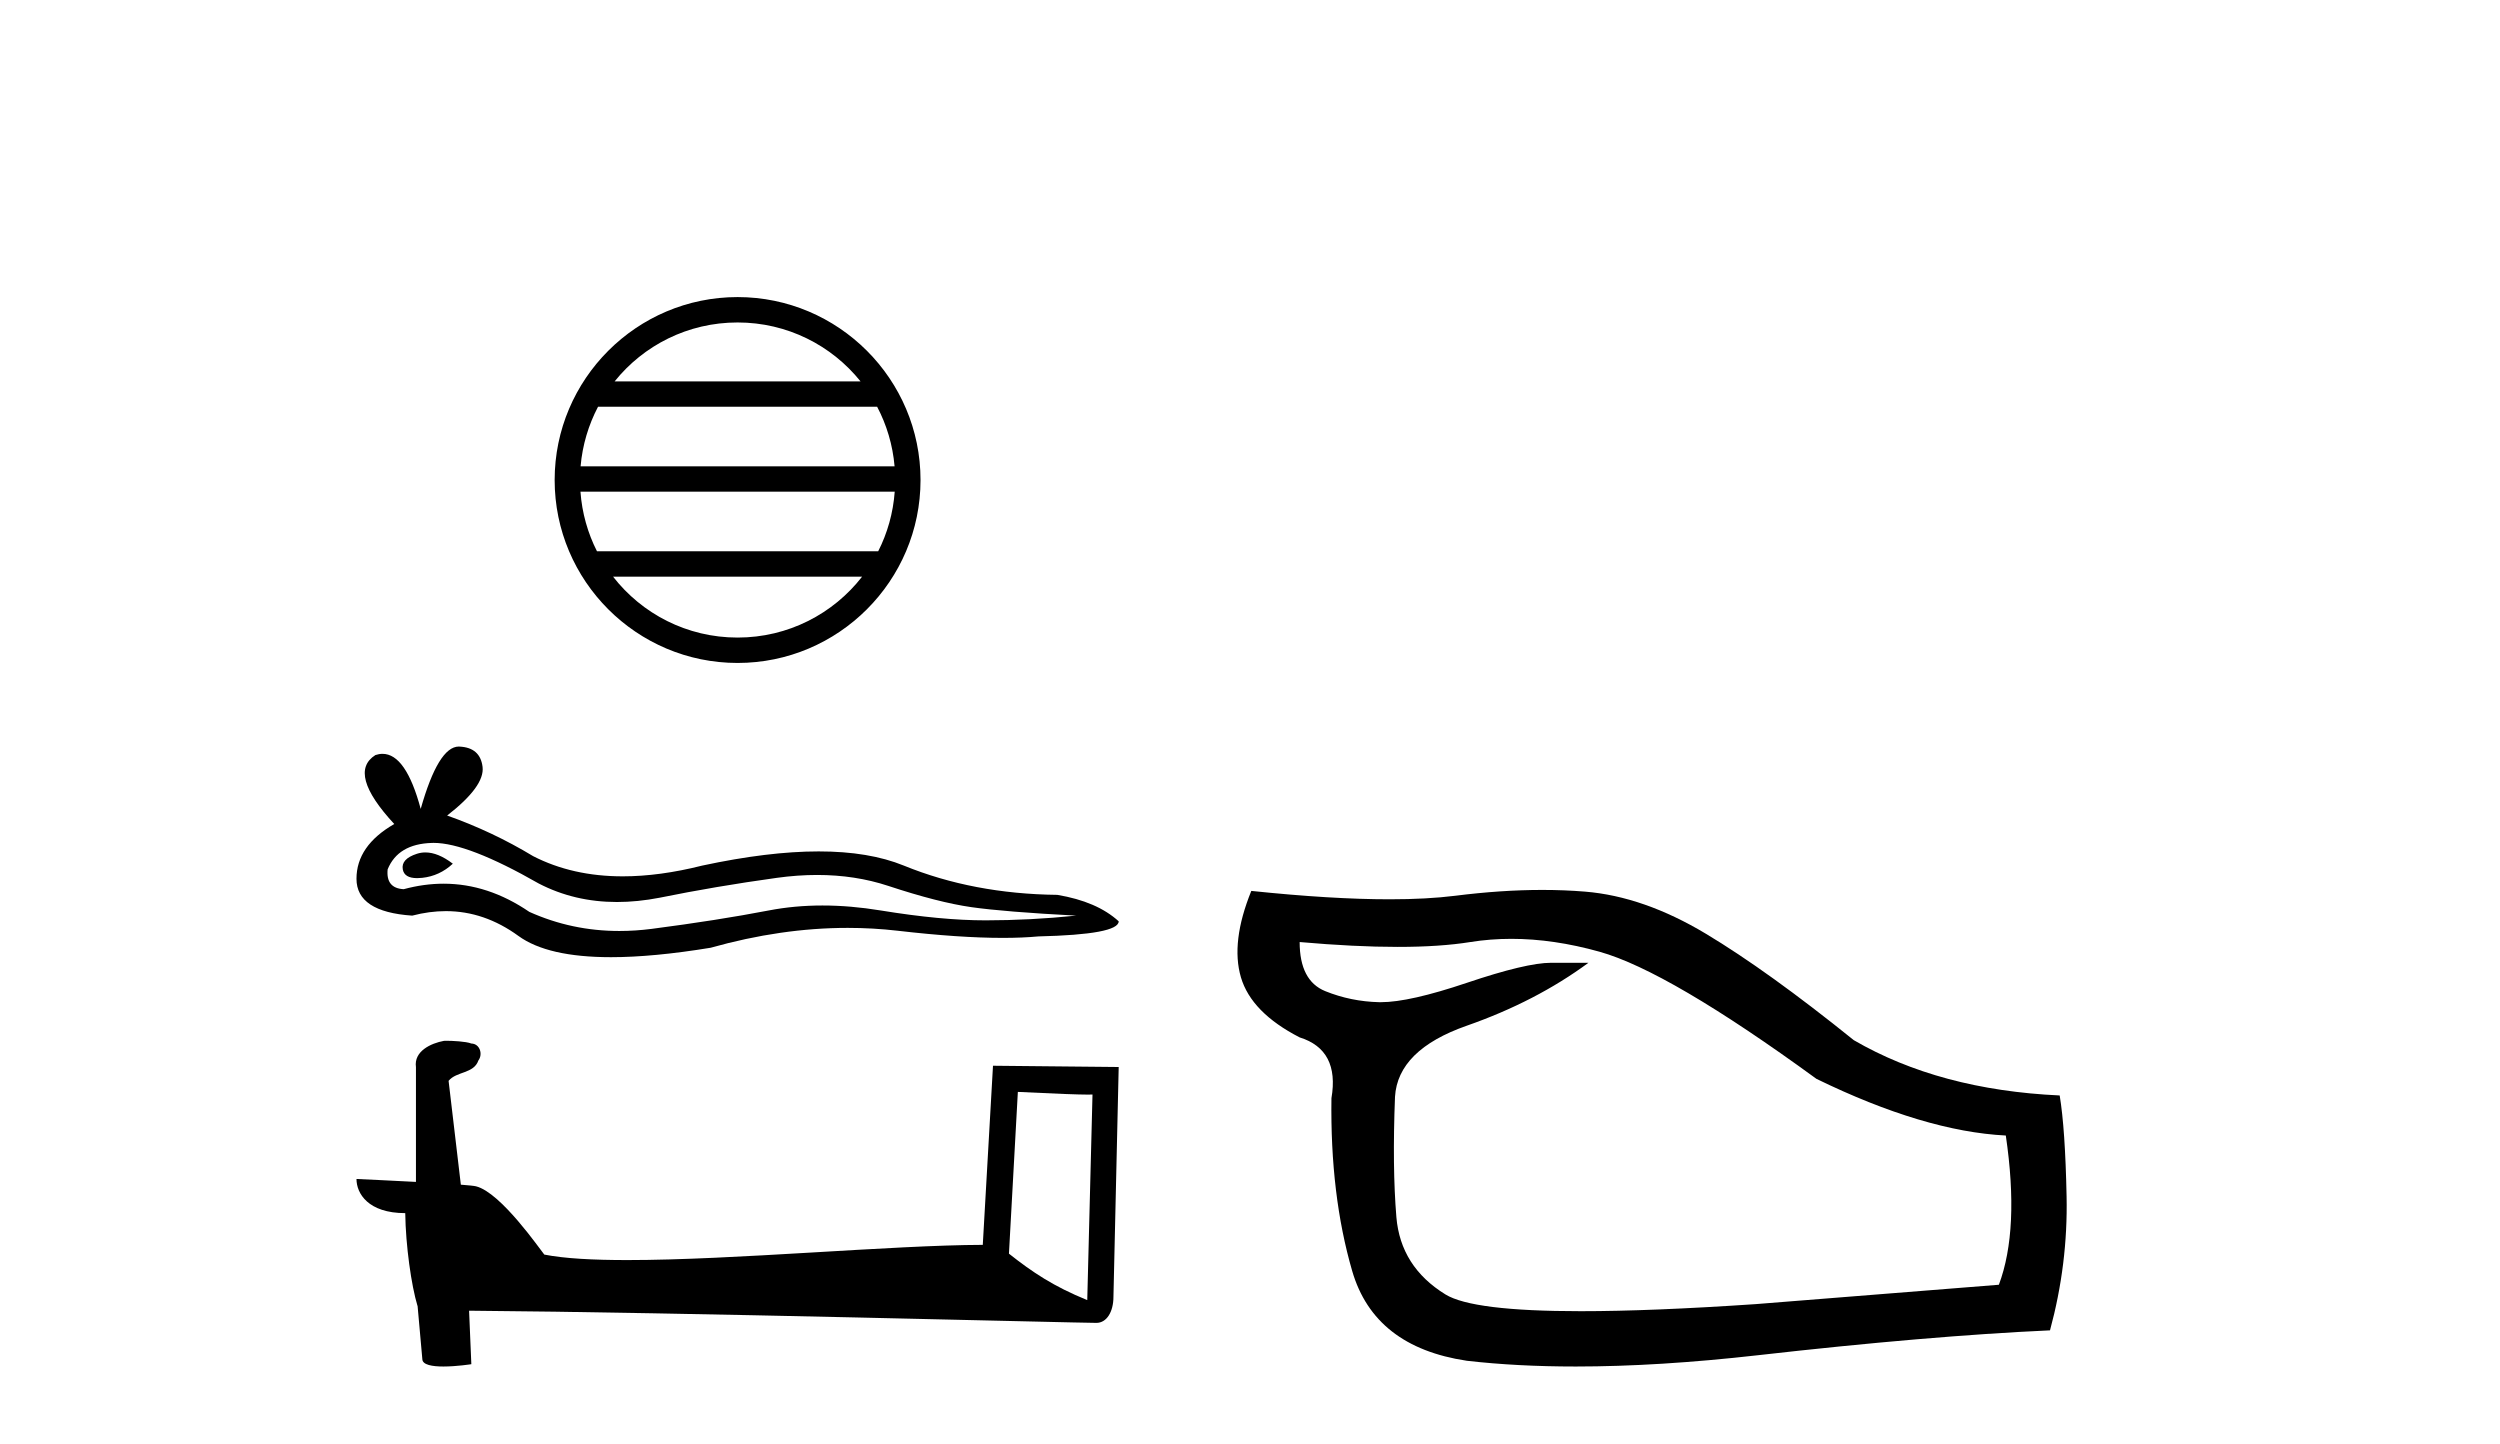
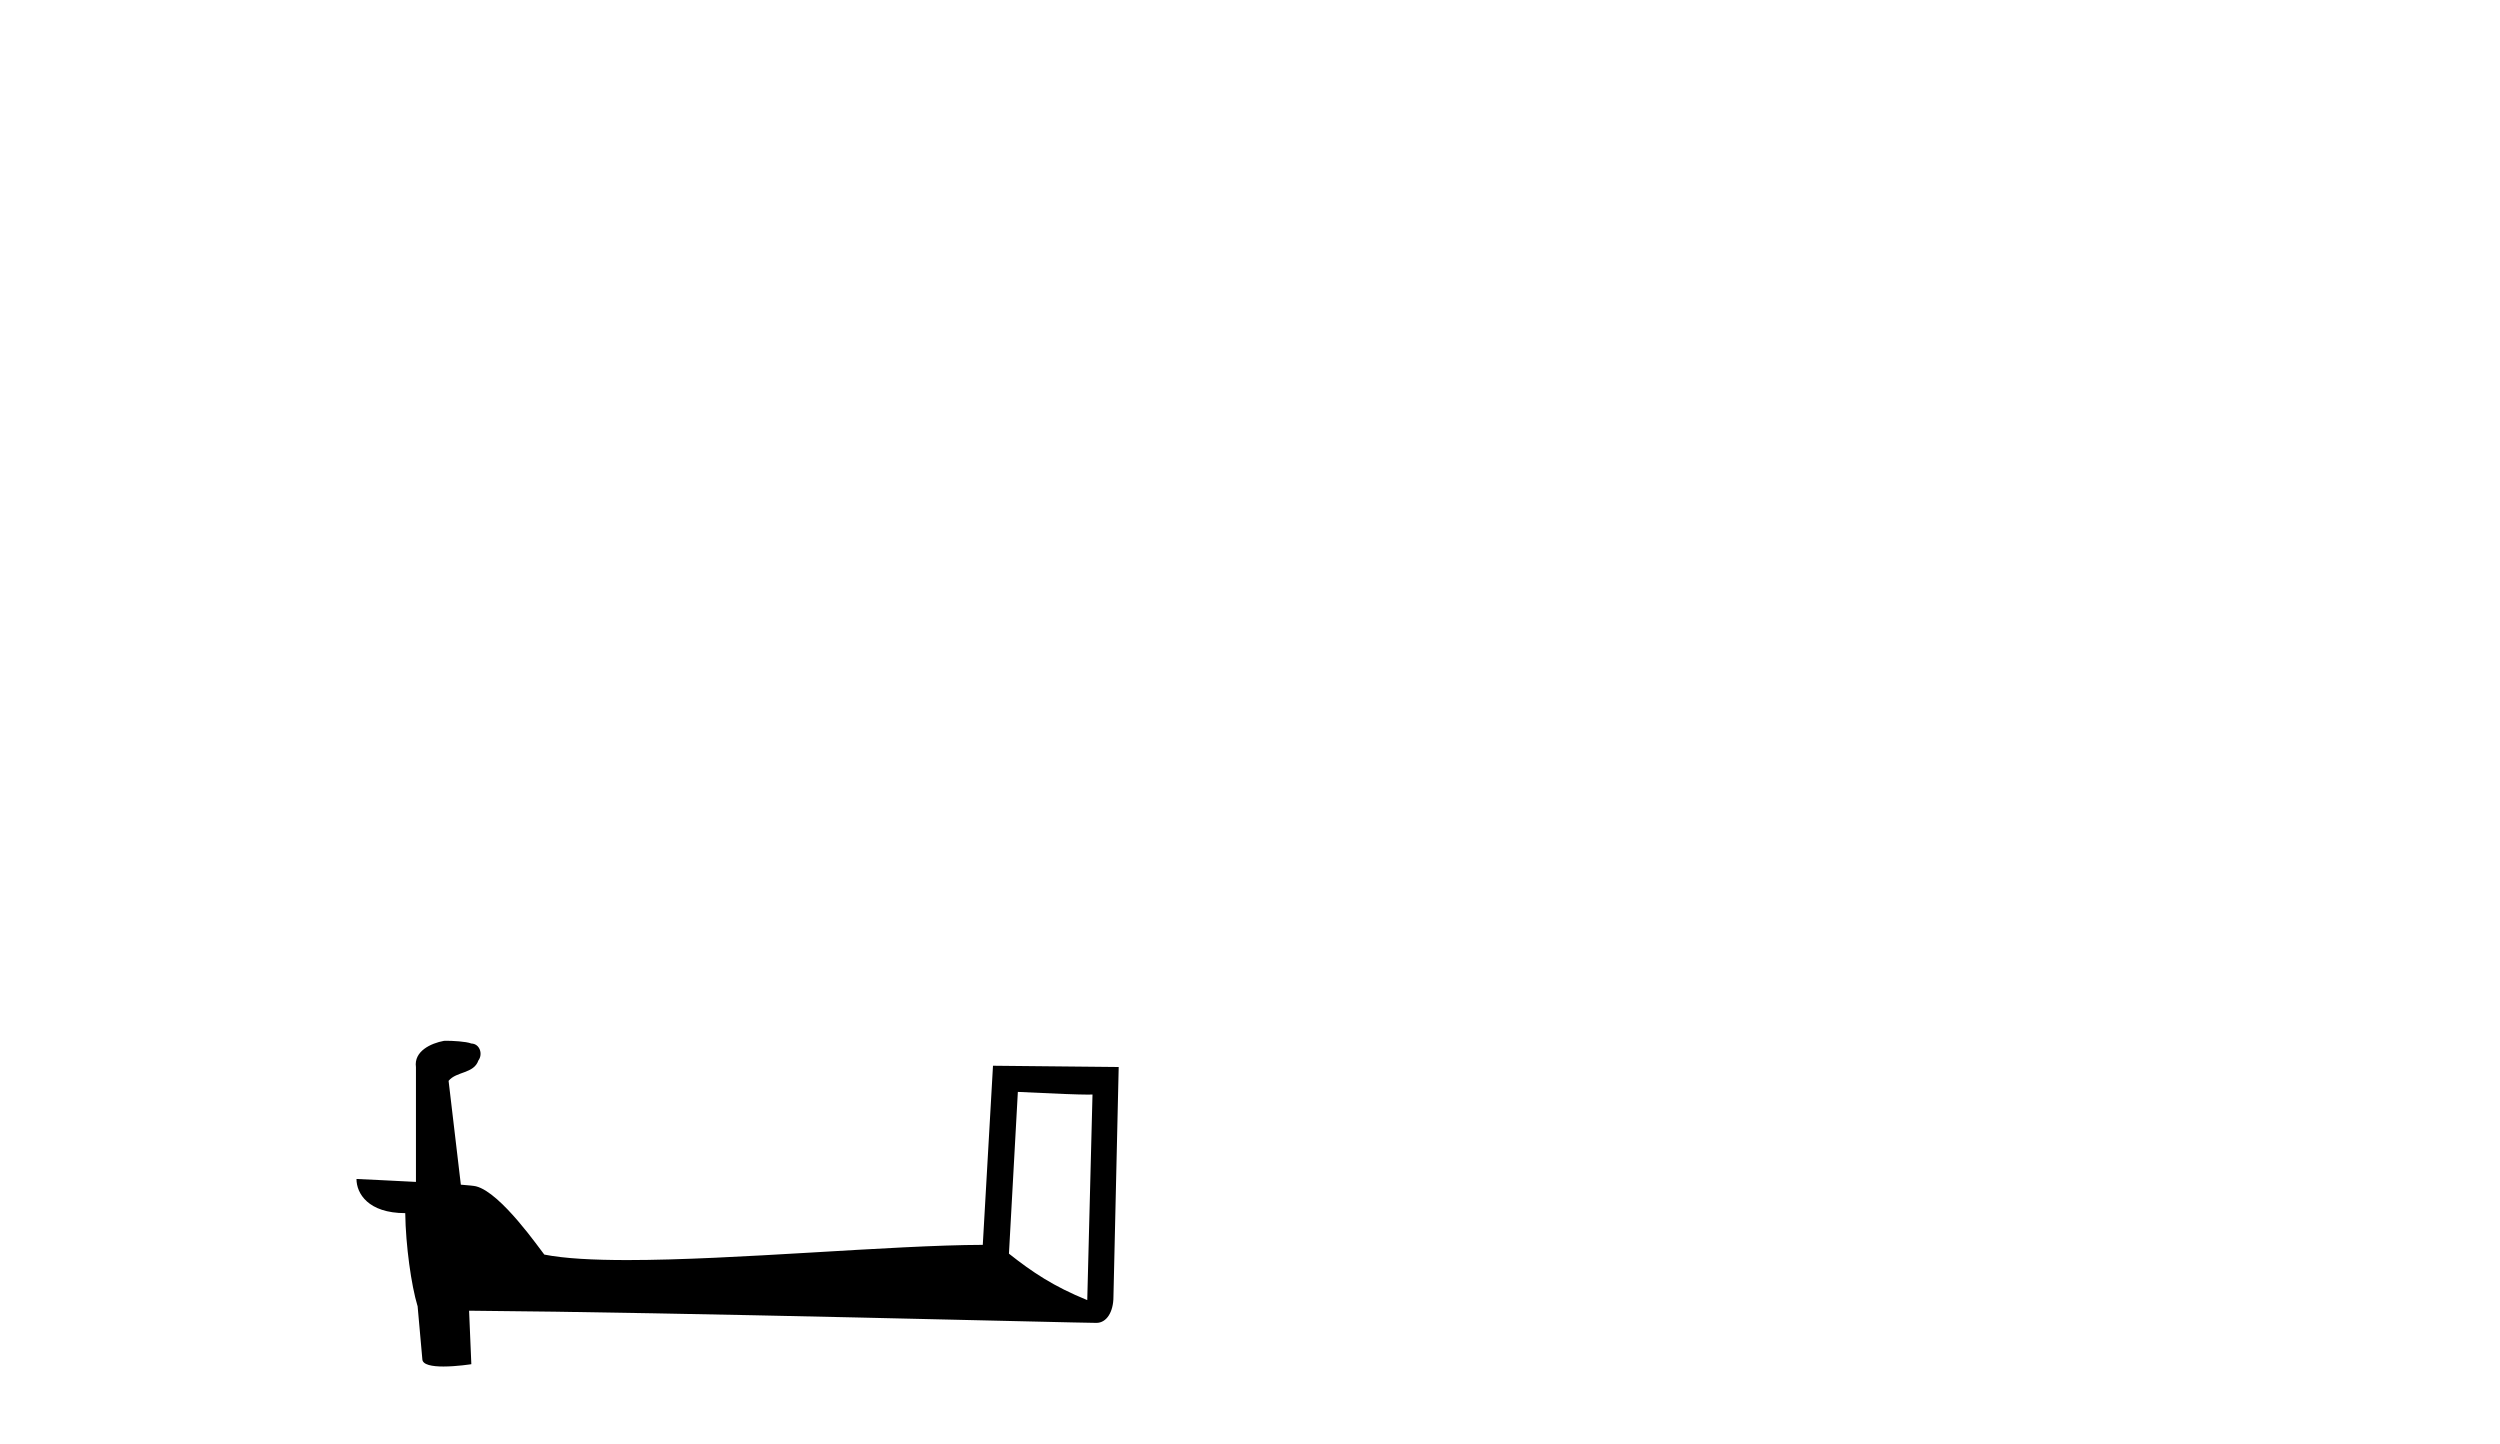
<svg xmlns="http://www.w3.org/2000/svg" width="71.0" height="41.0">
-   <path d="M 20.947 9.158 C 22.36 9.158 23.619 9.81 24.439 10.831 L 17.456 10.831 C 18.276 9.81 19.534 9.158 20.947 9.158 ZM 24.911 11.552 C 25.181 12.065 25.354 12.637 25.406 13.243 L 16.489 13.243 C 16.541 12.637 16.715 12.065 16.984 11.552 ZM 25.41 13.964 C 25.366 14.57 25.202 15.142 24.941 15.656 L 16.954 15.656 C 16.693 15.142 16.529 14.57 16.485 13.964 ZM 24.484 16.377 C 23.666 17.43 22.387 18.107 20.947 18.107 C 19.508 18.107 18.229 17.43 17.411 16.377 ZM 20.947 8.437 C 18.083 8.437 15.752 10.769 15.752 13.633 C 15.752 16.497 18.083 18.828 20.947 18.828 C 23.812 18.828 26.143 16.497 26.143 13.633 C 26.143 10.769 23.812 8.437 20.947 8.437 Z" style="fill:#000000;stroke:none" />
-   <path d="M 12.081 24.209 Q 11.958 24.209 11.841 24.247 Q 11.385 24.395 11.439 24.69 Q 11.484 24.939 11.846 24.939 Q 11.912 24.939 11.988 24.931 Q 12.485 24.878 12.86 24.529 Q 12.441 24.209 12.081 24.209 ZM 12.314 23.938 Q 13.282 23.938 15.301 25.092 Q 16.314 25.617 17.522 25.617 Q 18.106 25.617 18.735 25.495 Q 20.317 25.173 22.061 24.931 Q 22.653 24.849 23.208 24.849 Q 24.287 24.849 25.226 25.159 Q 26.648 25.629 27.586 25.763 Q 28.525 25.897 30.564 26.004 Q 29.25 26.138 27.989 26.138 Q 26.728 26.138 25.011 25.857 Q 24.153 25.716 23.358 25.716 Q 22.564 25.716 21.833 25.857 Q 20.371 26.138 18.507 26.38 Q 18.041 26.44 17.59 26.44 Q 16.24 26.44 15.033 25.897 Q 13.861 25.097 12.599 25.097 Q 12.041 25.097 11.465 25.253 Q 10.956 25.226 11.009 24.69 Q 11.304 23.966 12.27 23.939 Q 12.292 23.938 12.314 23.938 ZM 13.031 21.202 Q 12.45 21.202 11.948 22.973 Q 11.528 21.409 10.864 21.409 Q 10.765 21.409 10.661 21.444 Q 9.856 21.954 11.197 23.402 Q 10.124 24.019 10.124 24.958 Q 10.124 25.897 11.707 26.004 Q 12.196 25.876 12.663 25.876 Q 13.756 25.876 14.724 26.581 Q 15.553 27.184 17.353 27.184 Q 18.552 27.184 20.183 26.916 Q 22.186 26.352 24.076 26.352 Q 24.793 26.352 25.494 26.433 Q 27.246 26.636 28.478 26.636 Q 29.038 26.636 29.491 26.594 Q 31.771 26.541 31.771 26.165 Q 31.154 25.602 30.027 25.414 Q 27.64 25.387 25.669 24.583 Q 24.683 24.18 23.251 24.18 Q 21.819 24.18 19.942 24.583 Q 18.731 24.888 17.687 24.888 Q 16.257 24.888 15.14 24.314 Q 13.987 23.617 12.699 23.161 Q 13.772 22.329 13.705 21.779 Q 13.638 21.23 13.048 21.203 Q 13.039 21.202 13.031 21.202 Z" style="fill:#000000;stroke:none" />
  <path d="M 28.907 31.01 C 30.025 31.065 30.642 31.087 30.907 31.087 C 30.962 31.087 31.001 31.086 31.027 31.084 L 31.027 31.084 L 30.878 36.923 C 29.919 36.532 29.327 36.136 28.654 35.604 L 28.907 31.01 ZM 12.675 29.558 C 12.643 29.558 12.62 29.559 12.609 29.56 C 12.24 29.628 11.748 29.853 11.813 30.307 C 11.813 31.393 11.813 32.48 11.813 33.566 C 11.089 33.527 10.345 33.494 10.124 33.483 L 10.124 33.483 C 10.124 33.893 10.455 34.453 11.509 34.453 C 11.521 35.376 11.682 36.508 11.856 37.085 C 11.857 37.084 11.858 37.083 11.859 37.083 L 11.994 38.596 C 11.994 38.764 12.281 38.809 12.594 38.809 C 12.971 38.809 13.386 38.743 13.386 38.743 L 13.322 37.224 L 13.322 37.224 C 19.255 37.27 30.577 37.57 31.138 37.57 C 31.428 37.57 31.622 37.259 31.622 36.826 L 31.771 30.303 L 28.201 30.267 L 27.911 35.354 C 25.323 35.361 20.853 35.786 17.815 35.786 C 16.849 35.786 16.028 35.743 15.458 35.63 C 15.342 35.492 14.227 33.867 13.518 33.691 C 13.463 33.677 13.296 33.661 13.088 33.645 C 12.973 32.662 12.856 31.679 12.74 30.696 C 12.962 30.423 13.455 30.497 13.586 30.118 C 13.72 29.94 13.629 29.643 13.386 29.636 C 13.232 29.575 12.838 29.558 12.675 29.558 Z" style="fill:#000000;stroke:none" />
-   <path d="M 42.923 26.663 Q 44.118 26.663 45.426 27.029 Q 47.389 27.579 51.588 30.64 Q 54.649 32.131 56.965 32.249 Q 57.357 34.917 56.768 36.487 L 49.861 37.037 Q 46.893 37.238 44.896 37.238 Q 41.824 37.238 41.051 36.762 Q 39.775 35.977 39.657 34.564 Q 39.54 33.151 39.618 31.15 Q 39.697 29.816 41.659 29.129 Q 43.621 28.442 45.112 27.343 L 44.053 27.343 Q 43.346 27.343 41.659 27.912 Q 40.028 28.462 39.221 28.462 Q 39.194 28.462 39.167 28.462 Q 38.362 28.442 37.636 28.148 Q 36.91 27.853 36.91 26.754 L 36.91 26.754 Q 38.48 26.892 39.692 26.892 Q 40.903 26.892 41.757 26.754 Q 42.326 26.663 42.923 26.663 ZM 43.804 25.274 Q 42.639 25.274 41.325 25.44 Q 40.529 25.54 39.462 25.54 Q 37.82 25.54 35.537 25.302 Q 34.948 26.754 35.242 27.755 Q 35.537 28.756 36.91 29.462 Q 38.048 29.816 37.813 31.189 Q 37.774 33.936 38.402 36.095 Q 39.029 38.253 41.659 38.646 Q 43.082 38.809 44.753 38.809 Q 47.093 38.809 49.92 38.489 Q 54.767 37.939 58.22 37.782 Q 58.731 35.899 58.691 33.976 Q 58.652 32.053 58.495 31.111 Q 55.081 30.954 52.648 29.541 Q 50.214 27.579 48.448 26.519 Q 46.682 25.459 45.014 25.322 Q 44.431 25.274 43.804 25.274 Z" style="fill:#000000;stroke:none" />
</svg>